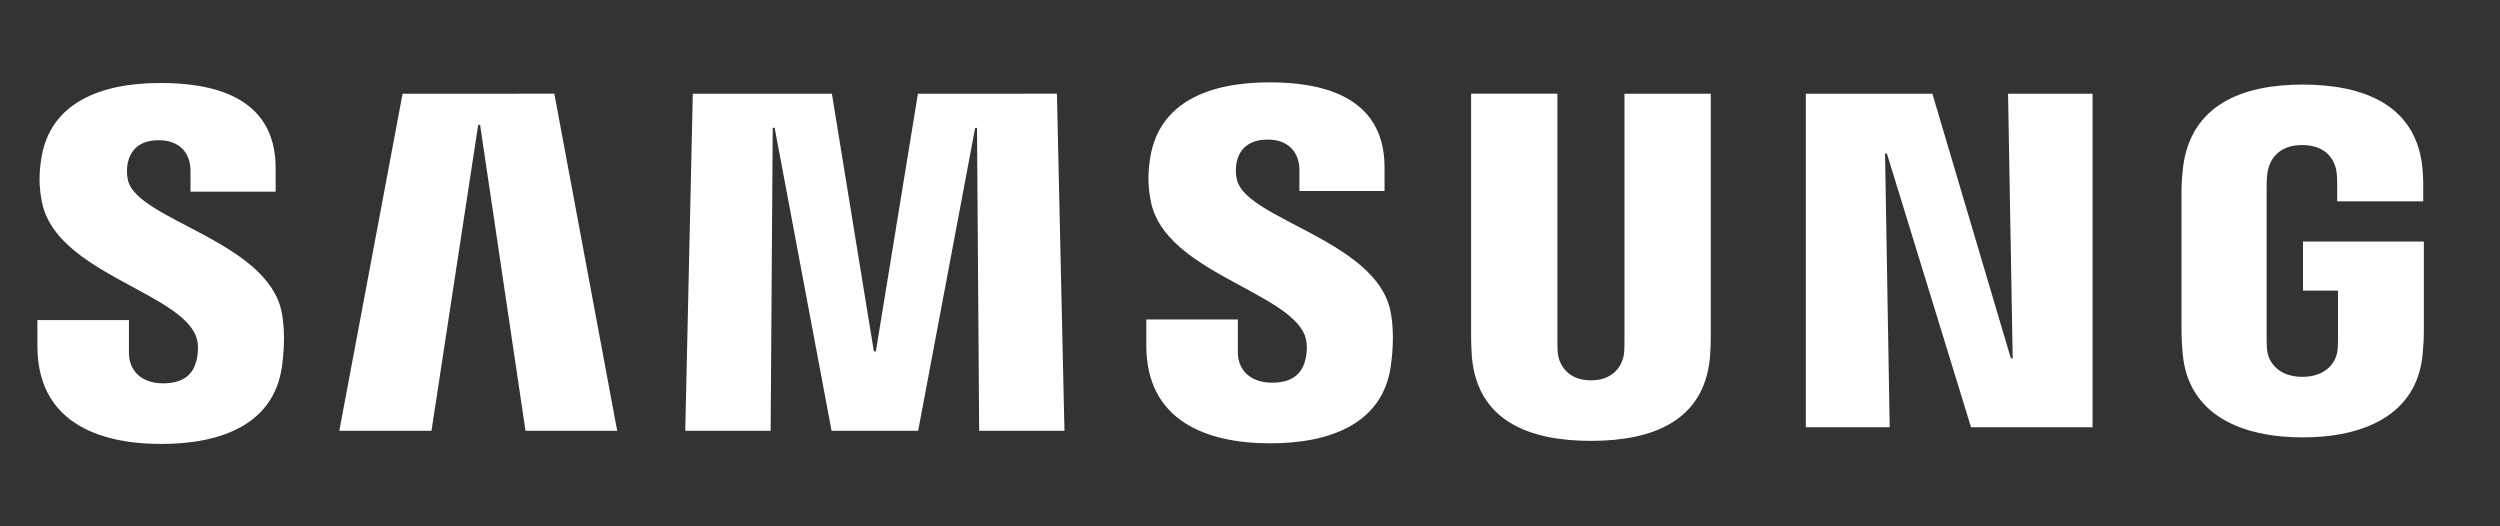
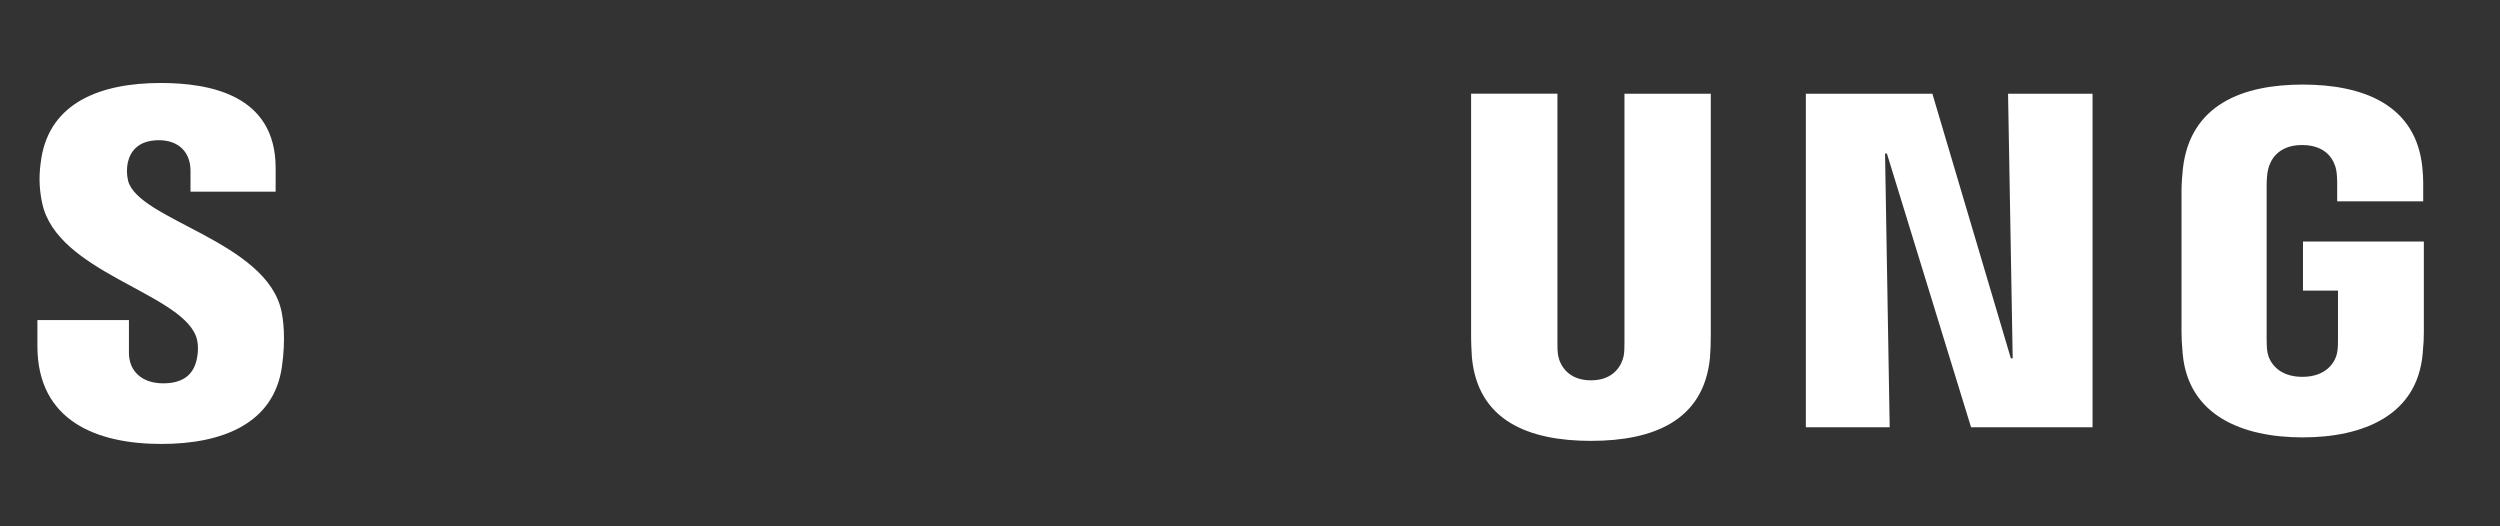
<svg xmlns="http://www.w3.org/2000/svg" width="152" height="32" viewBox="0 0 152 32" fill="none">
  <rect x="0" y="0" width="152" height="32" fill="#333333" stroke="none" />
  <path d="M11.905 20.41C12.104 20.905 12.041 21.541 11.944 21.926C11.773 22.609 11.306 23.307 9.923 23.307C8.628 23.307 7.839 22.566 7.839 21.449V19.462H2.274V21.04C2.274 25.611 5.911 26.992 9.811 26.992C13.56 26.992 16.647 25.732 17.139 22.311C17.392 20.54 17.207 19.38 17.119 18.952C16.243 14.66 8.375 13.38 7.786 10.979C7.704 10.625 7.697 10.258 7.766 9.901C7.912 9.242 8.365 8.525 9.66 8.525C10.877 8.525 11.583 9.266 11.583 10.382V11.652H16.759V10.209C16.759 5.744 12.703 5.046 9.772 5.046C6.081 5.046 3.068 6.254 2.517 9.598C2.371 10.512 2.347 11.33 2.566 12.36C3.467 16.546 10.834 17.759 11.905 20.41" fill="white" />
-   <path d="M24.477 5.7L20.63 26.194H26.234L29.073 7.596H29.19L31.951 26.194H37.526L33.703 5.696L24.477 5.7ZM55.809 5.7L53.252 21.367H53.131L50.579 5.7H42.122L41.664 26.194H46.855L46.981 7.769H47.098L50.56 26.194H55.823L59.29 7.774H59.402L59.533 26.194H64.719L64.261 5.696L55.809 5.7Z" fill="white" />
-   <path d="M79.325 20.371C79.525 20.867 79.462 21.502 79.364 21.887C79.194 22.57 78.727 23.268 77.344 23.268C76.049 23.268 75.26 22.527 75.26 21.411V19.424H69.695V21.002C69.695 25.573 73.332 26.954 77.232 26.954C80.981 26.954 84.068 25.693 84.56 22.272C84.813 20.501 84.628 19.342 84.54 18.913C83.664 14.621 75.795 13.341 75.206 10.94C75.124 10.586 75.118 10.219 75.187 9.863C75.333 9.203 75.786 8.486 77.081 8.486C78.298 8.486 79.004 9.227 79.004 10.344V11.614H84.18V10.171C84.18 5.705 80.124 5.007 77.193 5.007C73.502 5.007 70.488 6.215 69.938 9.559C69.792 10.474 69.768 11.292 69.987 12.321C70.888 16.508 78.254 17.72 79.325 20.371" fill="white" />
  <path d="M96.732 23.124C98.173 23.124 98.617 22.142 98.719 21.642C98.763 21.42 98.767 21.122 98.767 20.857V5.7H104.016V20.391C104.017 20.84 104.001 21.29 103.967 21.738C103.602 25.563 100.545 26.805 96.732 26.805C92.915 26.805 89.857 25.563 89.492 21.738C89.477 21.536 89.438 20.766 89.443 20.391V5.696H94.692V20.853C94.687 21.122 94.697 21.42 94.741 21.642C94.838 22.142 95.286 23.124 96.732 23.124ZM122.09 5.7L122.372 21.786H122.26L117.489 5.7H109.796V25.977H114.893L114.611 9.333H114.723L119.84 25.977H127.227V5.7H122.09ZM139.983 22.912C141.483 22.912 142.009 21.974 142.101 21.42C142.145 21.194 142.15 20.906 142.15 20.651V17.667H140.022V14.684H147.37V20.179C147.37 20.564 147.36 20.843 147.297 21.526C146.956 25.26 143.679 26.593 140.003 26.593C136.327 26.593 133.055 25.26 132.709 21.526C132.651 20.843 132.636 20.564 132.636 20.179V11.556C132.636 11.191 132.685 10.546 132.724 10.209C133.186 6.374 136.327 5.142 140.003 5.142C143.679 5.142 146.902 6.364 147.282 10.204C147.35 10.859 147.331 11.552 147.331 11.552V12.24H142.101V11.09C142.101 11.09 142.101 10.608 142.038 10.31C141.941 9.858 141.551 8.818 139.964 8.818C138.455 8.818 138.011 9.805 137.899 10.31C137.836 10.579 137.812 10.945 137.812 11.277V20.646C137.812 20.906 137.822 21.194 137.861 21.425C137.958 21.974 138.484 22.912 139.983 22.912" fill="white" />
</svg>